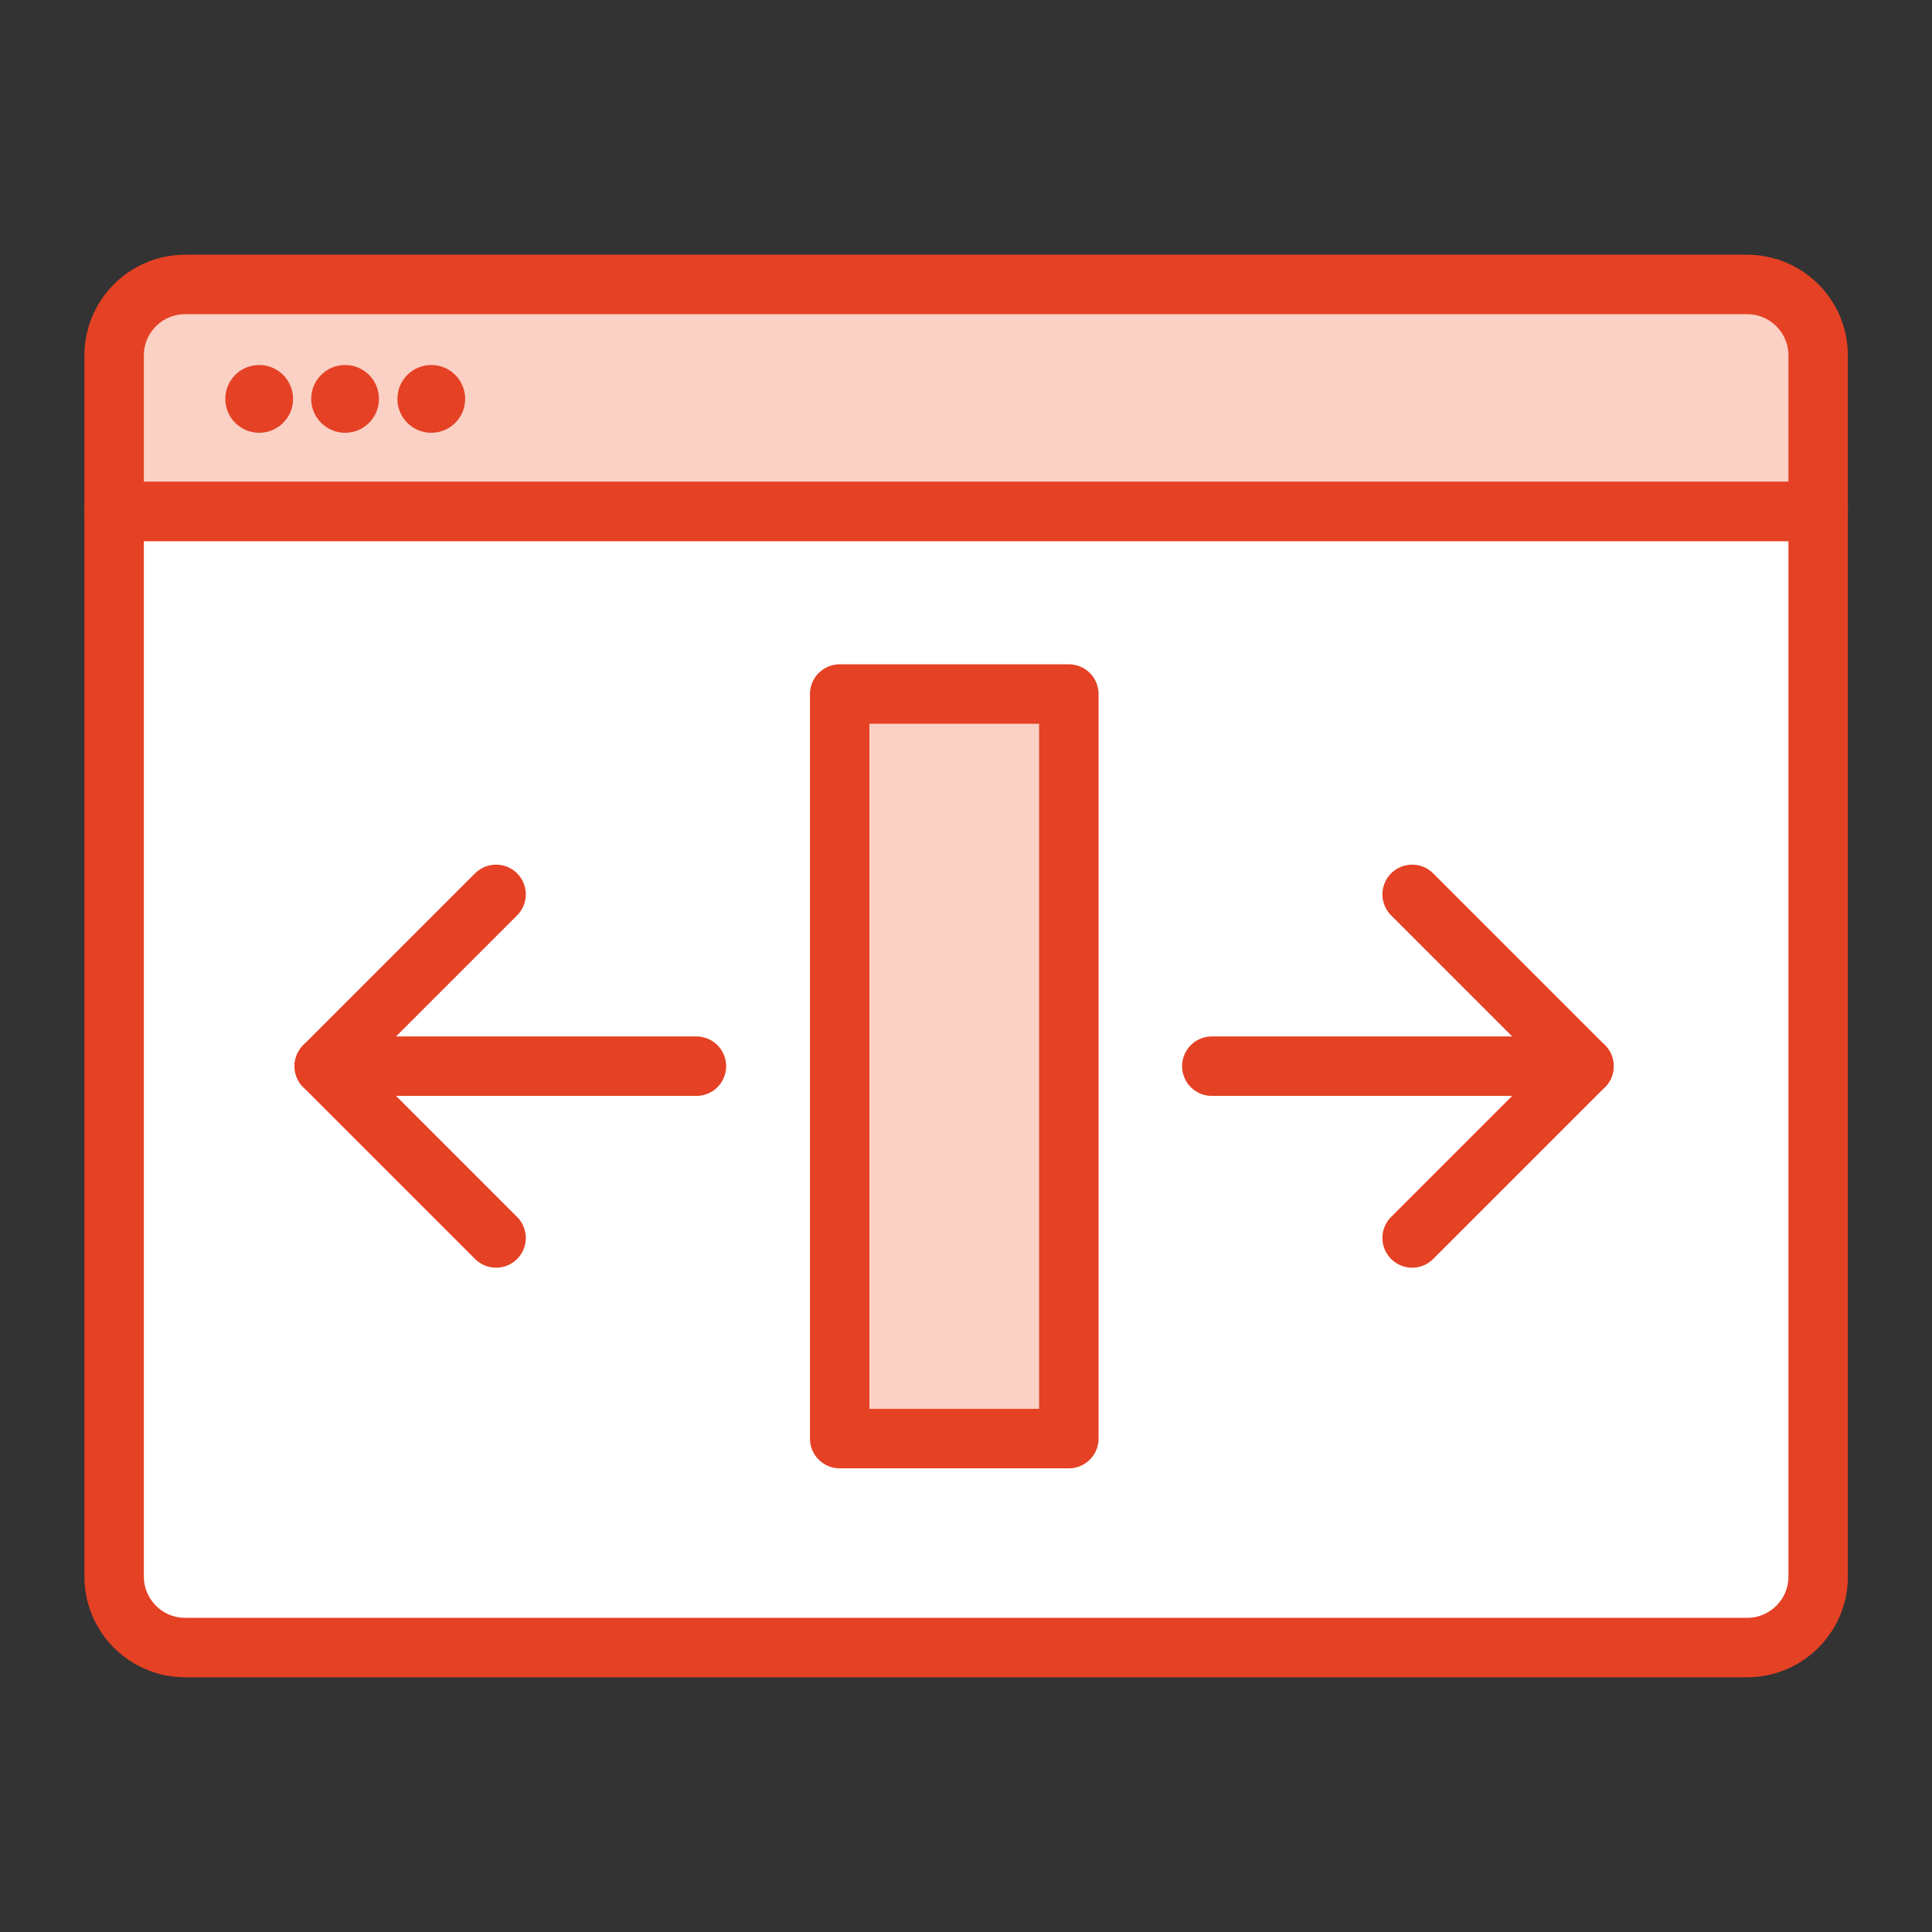
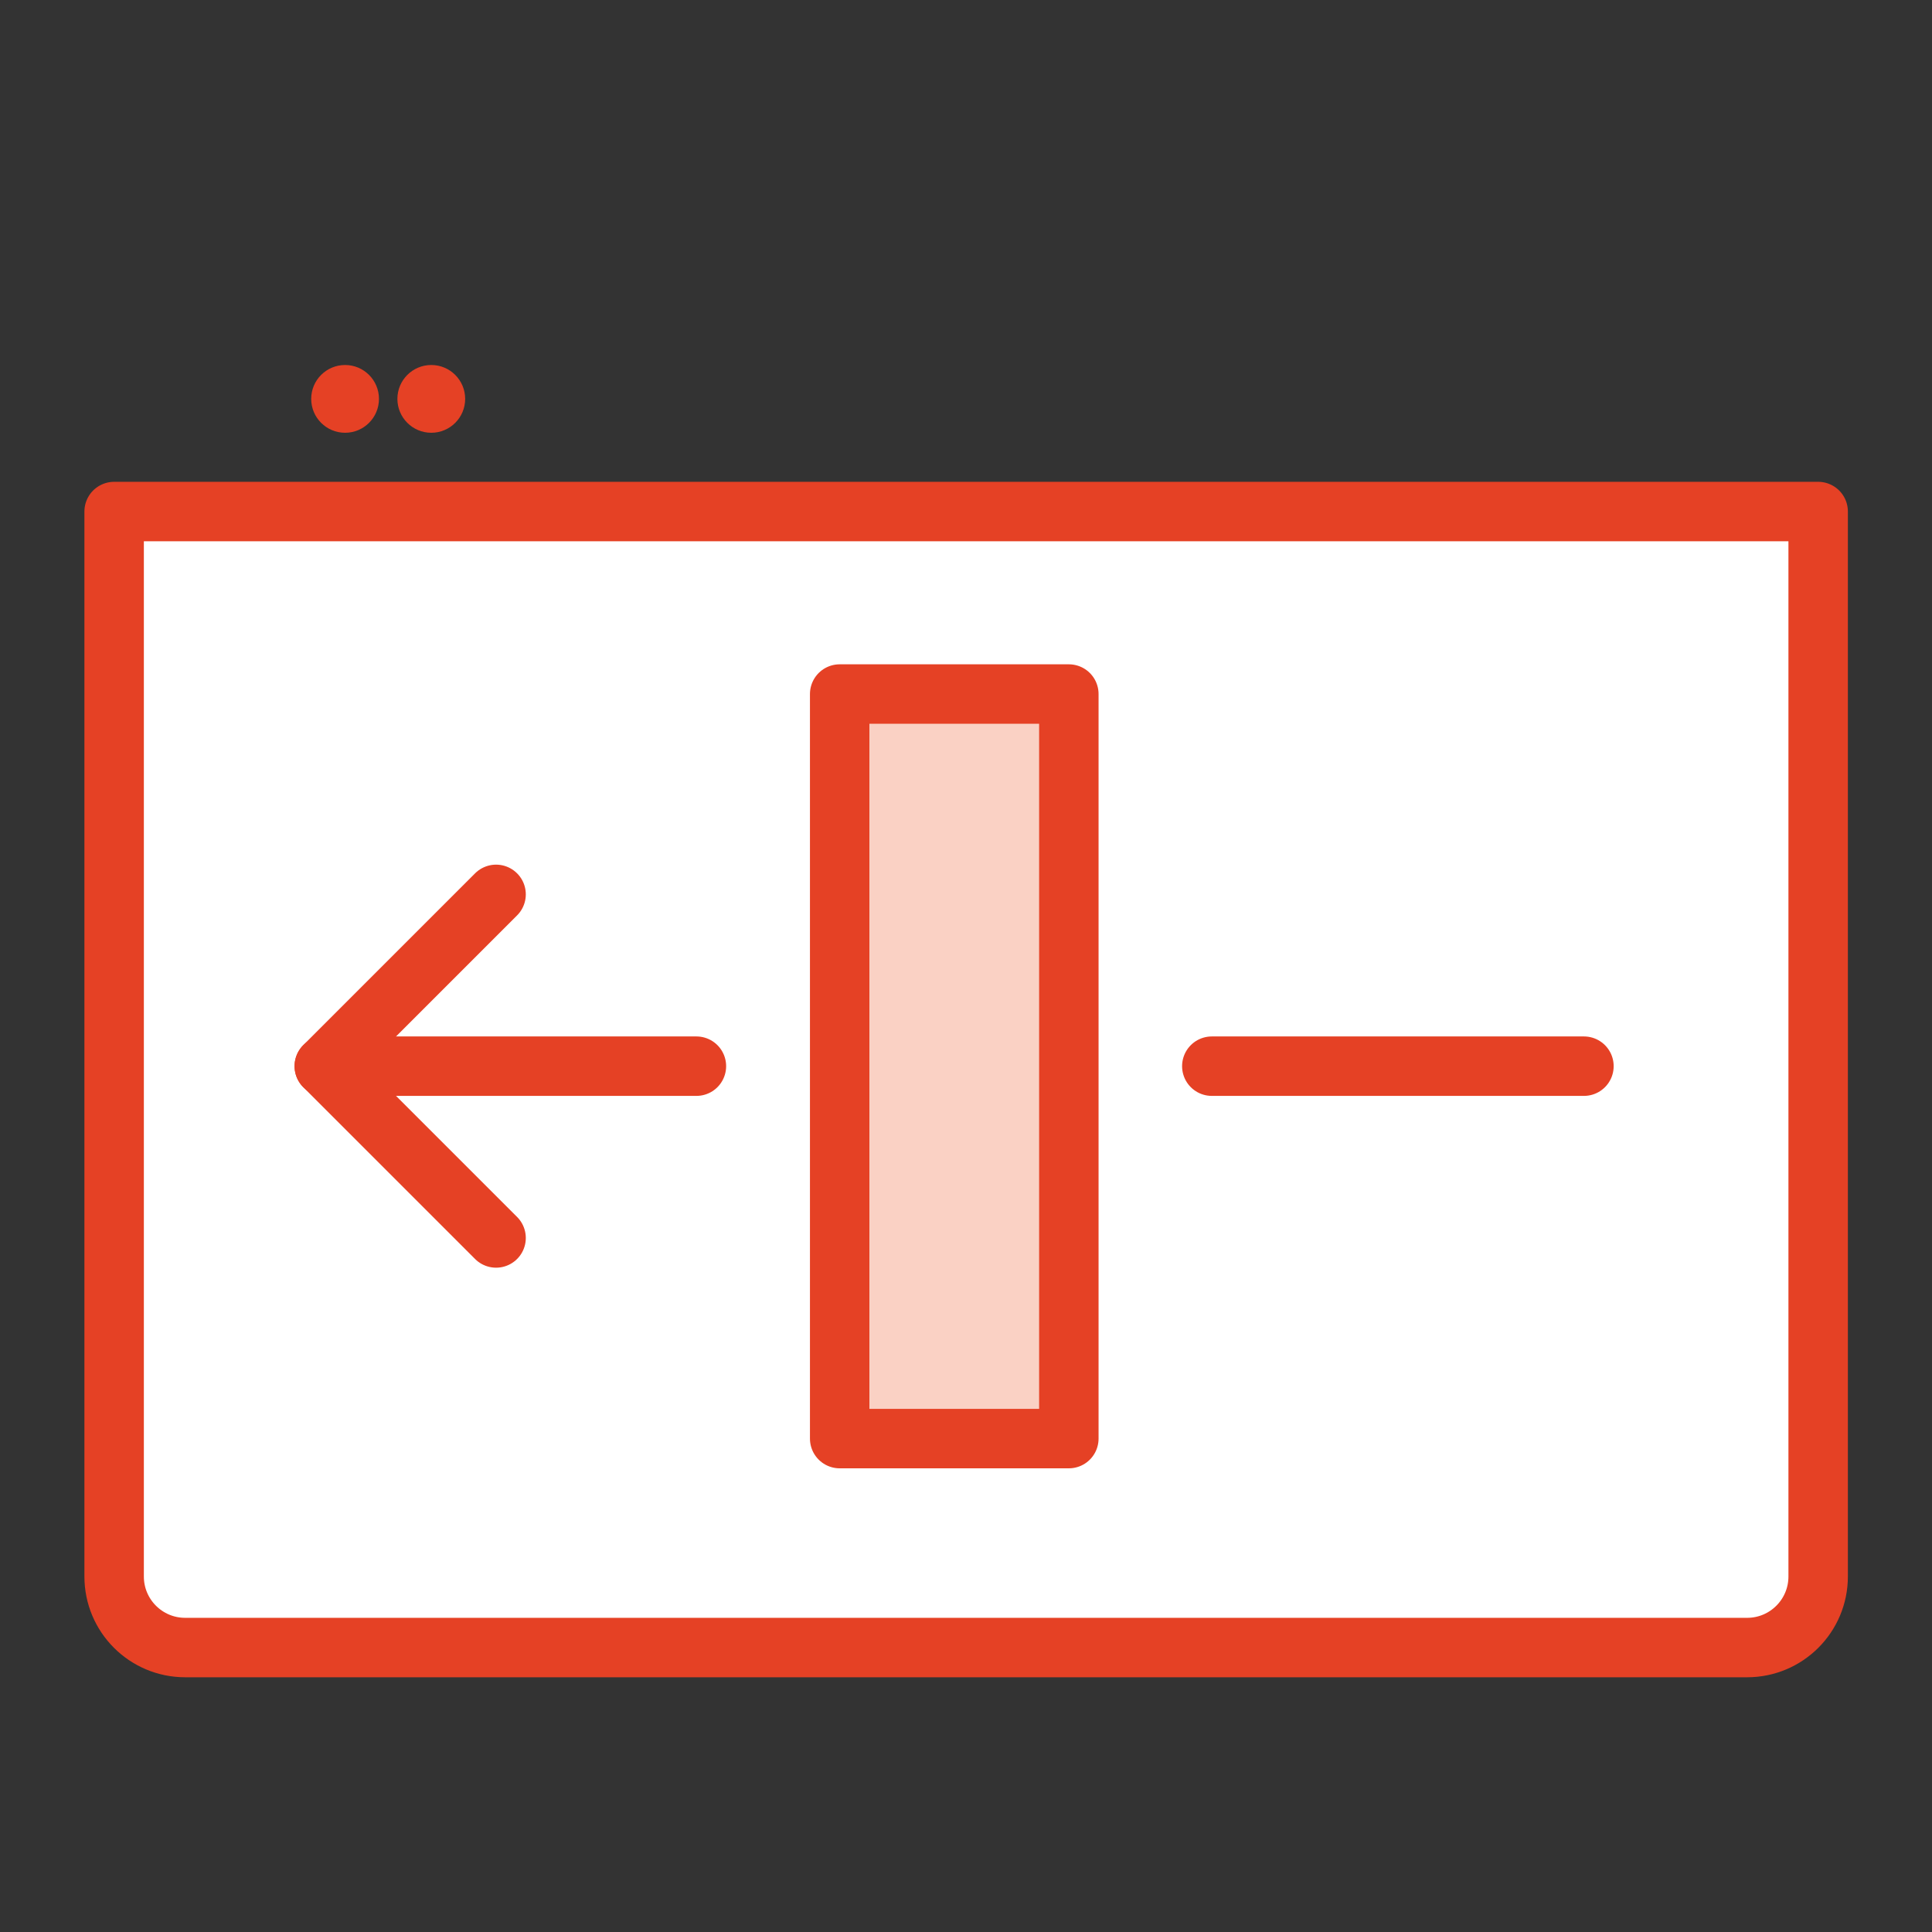
<svg xmlns="http://www.w3.org/2000/svg" version="1.1" id="Layer_1" x="0px" y="0px" viewBox="0 0 65 65" style="enable-background:new 0 0 65 65;" xml:space="preserve">
  <rect x="0" y="0" width="65" height="65" fill="#333333" stroke="none" />
  <style type="text/css">
	.st0{fill:#FAD1C4;stroke:#E54125;stroke-width:2;stroke-linecap:round;stroke-linejoin:round;stroke-miterlimit:10;}
	.st1{fill:#FFFFFF;stroke:#E54125;stroke-width:2;stroke-linecap:round;stroke-linejoin:round;stroke-miterlimit:10;}
	.st2{fill:none;stroke:#E54125;stroke-width:2;stroke-linecap:round;stroke-linejoin:round;stroke-miterlimit:10;}
	.st3{fill:#E54125;}
</style>
  <g>
    <g>
-       <path class="st0" d="M3.84,17.21v-5.25c0-1.32,1.07-2.39,2.39-2.39c0,0,0,0,0,0h52.55c1.32,0,2.39,1.07,2.39,2.39c0,0,0,0,0,0    v5.25H3.84z" />
      <path class="st1" d="M3.84,53.04V17.21h57.33v35.83c0,1.32-1.07,2.39-2.39,2.39c0,0,0,0,0,0H6.23    C4.91,55.43,3.84,54.36,3.84,53.04C3.84,53.04,3.84,53.04,3.84,53.04z" />
    </g>
-     <circle class="st3" cx="8.72" cy="13.42" r="1.14" />
    <circle class="st3" cx="11.61" cy="13.42" r="1.14" />
    <circle class="st3" cx="14.51" cy="13.42" r="1.14" />
    <g>
      <line class="st1" x1="23.43" y1="35.87" x2="10.91" y2="35.87" />
      <polyline class="st2" points="16.69,41.65 10.91,35.87 16.69,30.09   " />
    </g>
    <g>
      <line class="st1" x1="40.77" y1="35.87" x2="53.29" y2="35.87" />
-       <polyline class="st2" points="47.51,30.09 53.29,35.87 47.51,41.65   " />
    </g>
    <rect x="28.25" y="23.35" class="st0" width="7.71" height="25.05" />
  </g>
</svg>